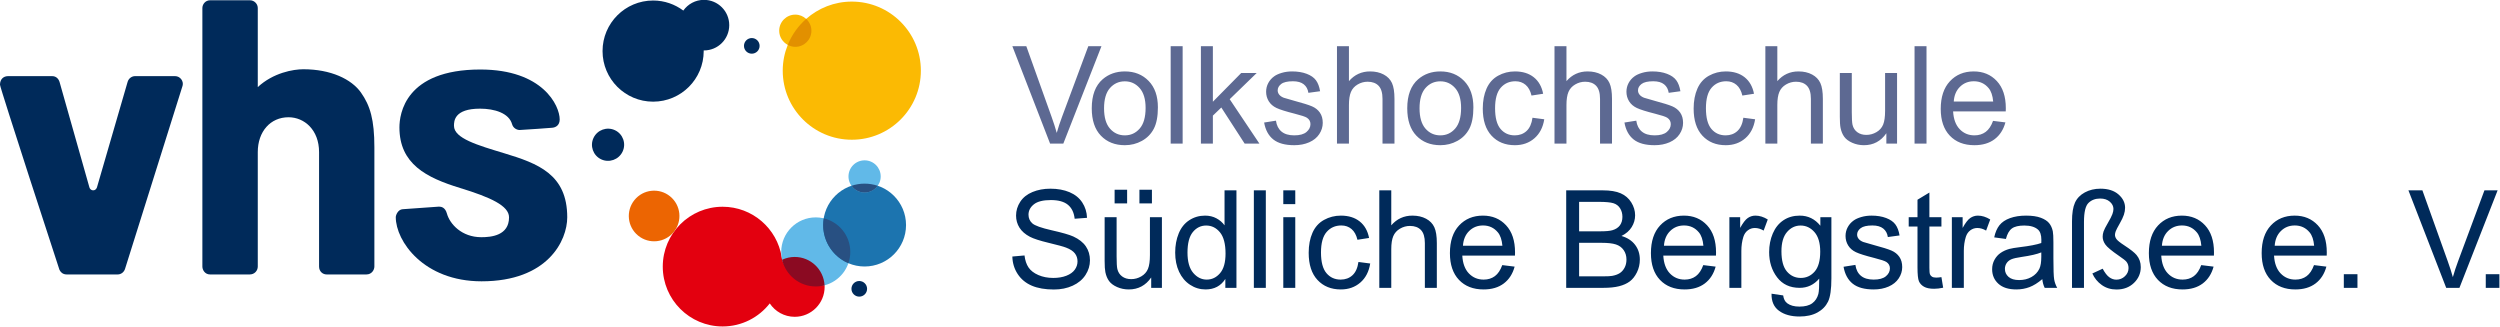
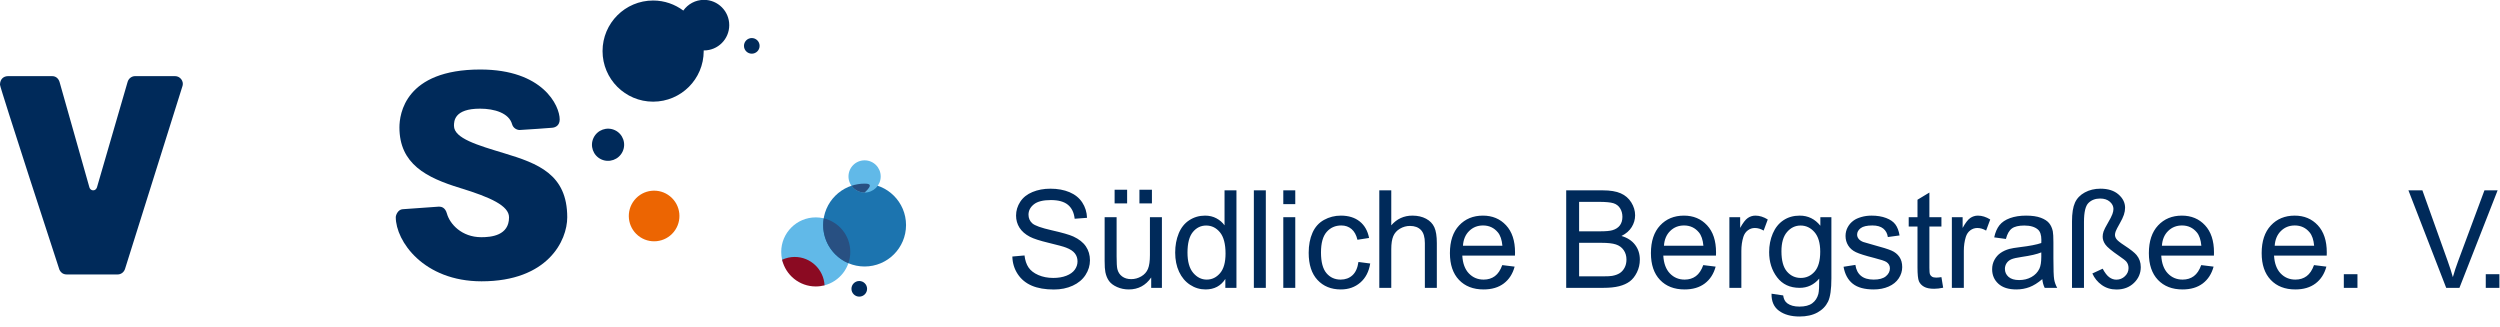
<svg xmlns="http://www.w3.org/2000/svg" width="100%" height="100%" viewBox="0 0 3256 426" version="1.1" xml:space="preserve" style="fill-rule:evenodd;clip-rule:evenodd;stroke-linejoin:round;stroke-miterlimit:2;">
  <g transform="matrix(1,0,0,1,-118.11,-118.11)">
    <g id="vhs-SB-Logo-quer-positiv">
      <path d="M1436.58,452.203L1452.43,450.817C1453.18,457.169 1454.93,462.38 1457.67,466.451C1460.42,470.522 1464.67,473.813 1470.45,476.325C1476.23,478.837 1482.72,480.093 1489.94,480.093C1496.35,480.093 1502.01,479.14 1506.92,477.235C1511.83,475.329 1515.48,472.716 1517.88,469.396C1520.28,466.076 1521.47,462.452 1521.47,458.526C1521.47,454.542 1520.32,451.063 1518.01,448.089C1515.7,445.115 1511.89,442.618 1506.57,440.597C1503.17,439.269 1495.63,437.204 1483.96,434.404C1472.3,431.603 1464.13,428.961 1459.45,426.478C1453.38,423.303 1448.87,419.362 1445.89,414.656C1442.92,409.949 1441.43,404.68 1441.43,398.848C1441.43,392.439 1443.25,386.448 1446.89,380.876C1450.53,375.304 1455.84,371.074 1462.83,368.187C1469.82,365.3 1477.58,363.856 1486.13,363.856C1495.54,363.856 1503.85,365.372 1511.04,368.403C1518.23,371.435 1523.76,375.895 1527.62,381.785C1531.49,387.675 1533.57,394.344 1533.86,401.793L1517.75,403.006C1516.88,394.98 1513.95,388.917 1508.96,384.817C1503.96,380.717 1496.58,378.667 1486.82,378.667C1476.66,378.667 1469.25,380.529 1464.6,384.254C1459.95,387.978 1457.63,392.468 1457.63,397.722C1457.63,402.284 1459.28,406.037 1462.57,408.982C1465.8,411.927 1474.25,414.944 1487.91,418.033C1501.56,421.123 1510.93,423.822 1516.02,426.132C1523.41,429.539 1528.87,433.855 1532.39,439.081C1535.91,444.307 1537.67,450.326 1537.67,457.14C1537.67,463.896 1535.74,470.262 1531.87,476.239C1528,482.215 1522.44,486.863 1515.19,490.183C1507.95,493.504 1499.79,495.164 1490.72,495.164C1479.23,495.164 1469.6,493.489 1461.83,490.14C1454.06,486.791 1447.97,481.753 1443.55,475.026C1439.13,468.299 1436.81,460.691 1436.58,452.203ZM1617.43,492.998L1617.43,479.487C1610.27,489.88 1600.54,495.077 1588.24,495.077C1582.81,495.077 1577.74,494.038 1573.03,491.959C1568.33,489.88 1564.83,487.267 1562.55,484.12C1560.27,480.973 1558.67,477.119 1557.74,472.557C1557.11,469.497 1556.79,464.647 1556.79,458.006L1556.79,401.014L1572.38,401.014L1572.38,452.03C1572.38,460.172 1572.7,465.657 1573.34,468.487C1574.32,472.586 1576.4,475.805 1579.57,478.144C1582.75,480.483 1586.68,481.652 1591.36,481.652C1596.03,481.652 1600.42,480.454 1604.52,478.057C1608.62,475.661 1611.53,472.399 1613.23,468.27C1614.93,464.141 1615.78,458.151 1615.78,450.297L1615.78,401.014L1631.38,401.014L1631.38,492.998L1617.43,492.998ZM1569.78,382.998L1569.78,365.242L1586.07,365.242L1586.07,382.998L1569.78,382.998ZM1602.1,382.998L1602.1,365.242L1618.38,365.242L1618.38,382.998L1602.1,382.998ZM1713.99,492.998L1713.99,481.392C1708.16,490.516 1699.58,495.077 1688.26,495.077C1680.93,495.077 1674.19,493.056 1668.04,489.014C1661.88,484.972 1657.12,479.328 1653.74,472.081C1650.36,464.834 1648.67,456.505 1648.67,447.093C1648.67,437.912 1650.2,429.582 1653.27,422.104C1656.33,414.627 1660.92,408.896 1667.04,404.911C1673.16,400.927 1680,398.935 1687.57,398.935C1693.11,398.935 1698.05,400.104 1702.38,402.443C1706.72,404.781 1710.24,407.827 1712.95,411.581L1712.95,366.021L1728.46,366.021L1728.46,492.998L1713.99,492.998ZM1664.7,447.093C1664.7,458.872 1667.18,467.678 1672.15,473.51C1677.12,479.342 1682.98,482.258 1689.74,482.258C1696.55,482.258 1702.34,479.472 1707.11,473.9C1711.87,468.328 1714.25,459.825 1714.25,448.392C1714.25,435.804 1711.83,426.565 1706.98,420.675C1702.12,414.785 1696.15,411.841 1689.04,411.841C1682.11,411.841 1676.32,414.67 1671.67,420.329C1667.03,425.988 1664.7,434.909 1664.7,447.093ZM1751.13,492.998L1751.13,366.021L1766.72,366.021L1766.72,492.998L1751.13,492.998ZM1789.47,383.951L1789.47,366.021L1805.07,366.021L1805.07,383.951L1789.47,383.951ZM1789.47,492.998L1789.47,401.014L1805.07,401.014L1805.07,492.998L1789.47,492.998ZM1887.34,459.305L1902.67,461.298C1900.99,471.865 1896.71,480.136 1889.8,486.113C1882.9,492.089 1874.43,495.077 1864.38,495.077C1851.79,495.077 1841.67,490.963 1834.02,482.735C1826.36,474.506 1822.54,462.712 1822.54,447.353C1822.54,437.421 1824.18,428.73 1827.48,421.282C1830.77,413.833 1835.78,408.246 1842.51,404.522C1849.23,400.797 1856.55,398.935 1864.47,398.935C1874.46,398.935 1882.63,401.461 1888.98,406.514C1895.33,411.566 1899.4,418.741 1901.2,428.037L1886.04,430.376C1884.59,424.198 1882.04,419.549 1878.37,416.431C1874.7,413.313 1870.27,411.754 1865.07,411.754C1857.22,411.754 1850.84,414.569 1845.93,420.199C1841.02,425.829 1838.56,434.736 1838.56,446.919C1838.56,459.277 1840.93,468.256 1845.67,473.857C1850.4,479.458 1856.58,482.258 1864.2,482.258C1870.33,482.258 1875.44,480.382 1879.54,476.628C1883.64,472.875 1886.24,467.101 1887.34,459.305ZM1914.51,492.998L1914.51,366.021L1930.1,366.021L1930.1,411.581C1937.38,403.15 1946.56,398.935 1957.65,398.935C1964.46,398.935 1970.38,400.277 1975.41,402.963C1980.43,405.648 1984.03,409.358 1986.19,414.093C1988.36,418.827 1989.44,425.699 1989.44,434.707L1989.44,492.998L1973.85,492.998L1973.85,434.707C1973.85,426.911 1972.16,421.238 1968.78,417.687C1965.4,414.136 1960.62,412.36 1954.44,412.36C1949.82,412.36 1945.48,413.558 1941.41,415.955C1937.33,418.351 1934.43,421.599 1932.7,425.699C1930.97,429.799 1930.1,435.457 1930.1,442.675L1930.1,492.998L1914.51,492.998ZM2074.66,463.376L2090.77,465.368C2088.23,474.781 2083.52,482.085 2076.65,487.282C2069.78,492.479 2061,495.077 2050.31,495.077C2036.86,495.077 2026.19,490.934 2018.3,482.648C2010.42,474.362 2006.48,462.741 2006.48,447.786C2006.48,432.31 2010.46,420.3 2018.43,411.754C2026.4,403.208 2036.74,398.935 2049.45,398.935C2061.75,398.935 2071.8,403.121 2079.59,411.494C2087.39,419.867 2091.29,431.646 2091.29,446.833C2091.29,447.757 2091.26,449.143 2091.2,450.99L2022.59,450.99C2023.17,461.095 2026.03,468.833 2031.17,474.203C2036.31,479.573 2042.72,482.258 2050.4,482.258C2056.12,482.258 2061,480.757 2065.04,477.754C2069.08,474.752 2072.29,469.959 2074.66,463.376ZM2023.46,438.171L2074.83,438.171C2074.14,430.434 2072.17,424.631 2068.94,420.762C2063.97,414.757 2057.53,411.754 2049.62,411.754C2042.46,411.754 2036.44,414.15 2031.56,418.943C2026.68,423.736 2023.98,430.145 2023.46,438.171ZM2157.93,492.998L2157.93,366.021L2205.58,366.021C2215.28,366.021 2223.06,367.306 2228.93,369.876C2234.79,372.445 2239.38,376.401 2242.7,381.742C2246.02,387.083 2247.68,392.67 2247.68,398.502C2247.68,403.93 2246.21,409.04 2243.26,413.833C2240.32,418.625 2235.87,422.494 2229.92,425.439C2237.6,427.691 2243.51,431.531 2247.64,436.959C2251.77,442.387 2253.83,448.796 2253.83,456.187C2253.83,462.135 2252.58,467.664 2250.06,472.774C2247.55,477.884 2244.45,481.825 2240.75,484.597C2237.05,487.369 2232.42,489.462 2226.85,490.876C2221.27,492.291 2214.44,492.998 2206.36,492.998L2157.93,492.998ZM2174.74,419.376L2202.2,419.376C2209.65,419.376 2214.99,418.885 2218.23,417.904C2222.5,416.633 2225.72,414.526 2227.89,411.581C2230.05,408.636 2231.14,404.94 2231.14,400.494C2231.14,396.279 2230.12,392.569 2228.1,389.364C2226.08,386.159 2223.19,383.965 2219.44,382.781C2215.69,381.598 2209.25,381.006 2200.12,381.006L2174.74,381.006L2174.74,419.376ZM2174.74,478.014L2206.36,478.014C2211.79,478.014 2215.6,477.812 2217.79,477.408C2221.66,476.715 2224.9,475.56 2227.5,473.943C2230.1,472.326 2232.23,469.973 2233.91,466.884C2235.58,463.795 2236.42,460.229 2236.42,456.187C2236.42,451.452 2235.21,447.338 2232.78,443.845C2230.36,440.351 2226.99,437.897 2222.69,436.482C2218.39,435.068 2212.19,434.36 2204.11,434.36L2174.74,434.36L2174.74,478.014ZM2336.45,463.376L2352.56,465.368C2350.02,474.781 2345.31,482.085 2338.44,487.282C2331.57,492.479 2322.79,495.077 2312.1,495.077C2298.65,495.077 2287.98,490.934 2280.09,482.648C2272.21,474.362 2268.27,462.741 2268.27,447.786C2268.27,432.31 2272.25,420.3 2280.22,411.754C2288.19,403.208 2298.53,398.935 2311.24,398.935C2323.54,398.935 2333.59,403.121 2341.38,411.494C2349.18,419.867 2353.08,431.646 2353.08,446.833C2353.08,447.757 2353.05,449.143 2352.99,450.99L2284.38,450.99C2284.96,461.095 2287.82,468.833 2292.96,474.203C2298.1,479.573 2304.51,482.258 2312.19,482.258C2317.91,482.258 2322.79,480.757 2326.83,477.754C2330.87,474.752 2334.08,469.959 2336.45,463.376ZM2285.25,438.171L2336.62,438.171C2335.93,430.434 2333.96,424.631 2330.73,420.762C2325.76,414.757 2319.32,411.754 2311.41,411.754C2304.25,411.754 2298.23,414.15 2293.35,418.943C2288.47,423.736 2285.77,430.145 2285.25,438.171ZM2370.46,492.998L2370.46,401.014L2384.5,401.014L2384.5,414.959C2388.08,408.434 2391.38,404.132 2394.41,402.053C2397.45,399.974 2400.78,398.935 2404.42,398.935C2409.68,398.935 2415.02,400.61 2420.45,403.959L2415.08,418.423C2411.26,416.171 2407.45,415.045 2403.64,415.045C2400.23,415.045 2397.17,416.07 2394.46,418.12C2391.74,420.17 2389.81,423.014 2388.65,426.652C2386.92,432.195 2386.05,438.258 2386.05,444.841L2386.05,492.998L2370.46,492.998ZM2425.36,500.621L2440.52,502.873C2441.15,507.55 2442.91,510.957 2445.8,513.093C2449.67,515.98 2454.95,517.424 2461.65,517.424C2468.87,517.424 2474.45,515.98 2478.37,513.093C2482.3,510.206 2484.96,506.164 2486.34,500.967C2487.15,497.791 2487.53,491.122 2487.47,480.959C2480.65,488.985 2472.16,492.998 2462,492.998C2449.35,492.998 2439.56,488.437 2432.63,479.313C2425.7,470.19 2422.24,459.248 2422.24,446.486C2422.24,437.709 2423.83,429.611 2427,422.191C2430.18,414.771 2434.78,409.04 2440.82,404.998C2446.85,400.956 2453.94,398.935 2462.09,398.935C2472.94,398.935 2481.89,403.323 2488.94,412.1L2488.94,401.014L2503.32,401.014L2503.32,480.526C2503.32,494.846 2501.86,504.995 2498.95,510.971C2496.03,516.947 2491.41,521.668 2485.09,525.133C2478.76,528.597 2470.98,530.329 2461.74,530.329C2450.77,530.329 2441.9,527.861 2435.14,522.924C2428.39,517.987 2425.12,510.552 2425.36,500.621ZM2438.26,445.36C2438.26,457.429 2440.66,466.235 2445.45,471.778C2450.25,477.321 2456.25,480.093 2463.47,480.093C2470.63,480.093 2476.64,477.336 2481.49,471.821C2486.34,466.307 2488.77,457.66 2488.77,445.88C2488.77,434.62 2486.27,426.132 2481.28,420.415C2476.28,414.699 2470.26,411.841 2463.21,411.841C2456.28,411.841 2450.39,414.656 2445.54,420.285C2440.69,425.915 2438.26,434.274 2438.26,445.36ZM2519.15,465.542L2534.57,463.116C2535.43,469.295 2537.84,474.03 2541.8,477.321C2545.76,480.613 2551.28,482.258 2558.39,482.258C2565.55,482.258 2570.86,480.8 2574.33,477.884C2577.79,474.968 2579.53,471.547 2579.53,467.62C2579.53,464.098 2577.99,461.326 2574.93,459.305C2572.8,457.92 2567.48,456.158 2558.99,454.022C2547.56,451.135 2539.63,448.637 2535.22,446.53C2530.8,444.422 2527.45,441.506 2525.17,437.782C2522.89,434.057 2521.74,429.943 2521.74,425.439C2521.74,421.339 2522.68,417.543 2524.56,414.049C2526.44,410.556 2528.99,407.654 2532.23,405.344C2534.65,403.554 2537.96,402.039 2542.14,400.797C2546.33,399.556 2550.82,398.935 2555.62,398.935C2562.84,398.935 2569.17,399.974 2574.63,402.053C2580.09,404.132 2584.12,406.947 2586.72,410.498C2589.32,414.049 2591.11,418.799 2592.09,424.746L2576.84,426.825C2576.15,422.09 2574.14,418.394 2570.82,415.738C2567.5,413.082 2562.81,411.754 2556.74,411.754C2549.58,411.754 2544.47,412.938 2541.41,415.305C2538.35,417.673 2536.82,420.444 2536.82,423.62C2536.82,425.641 2537.45,427.46 2538.72,429.077C2539.99,430.751 2541.99,432.137 2544.7,433.234C2546.26,433.812 2550.85,435.14 2558.47,437.219C2569.51,440.164 2577.2,442.574 2581.56,444.451C2585.92,446.328 2589.34,449.056 2591.83,452.636C2594.31,456.216 2595.55,460.662 2595.55,465.975C2595.55,471.172 2594.04,476.065 2591,480.656C2587.97,485.246 2583.6,488.798 2577.88,491.309C2572.16,493.821 2565.69,495.077 2558.47,495.077C2546.52,495.077 2537.41,492.594 2531.14,487.628C2524.88,482.662 2520.88,475.3 2519.15,465.542ZM2646.63,479.054L2648.89,492.825C2644.5,493.749 2640.57,494.211 2637.11,494.211C2631.45,494.211 2627.06,493.316 2623.94,491.526C2620.82,489.736 2618.62,487.383 2617.35,484.467C2616.08,481.551 2615.45,475.416 2615.45,466.061L2615.45,413.14L2604.01,413.14L2604.01,401.014L2615.45,401.014L2615.45,378.234L2630.95,368.88L2630.95,401.014L2646.63,401.014L2646.63,413.14L2630.95,413.14L2630.95,466.927C2630.95,471.374 2631.23,474.232 2631.78,475.502C2632.33,476.773 2633.22,477.783 2634.46,478.534C2635.7,479.284 2637.48,479.66 2639.79,479.66C2641.52,479.66 2643.8,479.458 2646.63,479.054ZM2660.21,492.998L2660.21,401.014L2674.24,401.014L2674.24,414.959C2677.82,408.434 2681.13,404.132 2684.16,402.053C2687.19,399.974 2690.53,398.935 2694.16,398.935C2699.42,398.935 2704.76,400.61 2710.19,403.959L2704.82,418.423C2701.01,416.171 2697.2,415.045 2693.38,415.045C2689.98,415.045 2686.92,416.07 2684.2,418.12C2681.49,420.17 2679.55,423.014 2678.4,426.652C2676.66,432.195 2675.8,438.258 2675.8,444.841L2675.8,492.998L2660.21,492.998ZM2777.99,481.652C2772.22,486.56 2766.66,490.025 2761.32,492.046C2755.97,494.067 2750.24,495.077 2744.12,495.077C2734.01,495.077 2726.24,492.609 2720.82,487.672C2715.39,482.735 2712.67,476.426 2712.67,468.746C2712.67,464.242 2713.7,460.128 2715.75,456.404C2717.8,452.679 2720.49,449.691 2723.8,447.439C2727.13,445.187 2730.87,443.484 2735.02,442.329C2738.09,441.521 2742.7,440.741 2748.88,439.99C2761.47,438.489 2770.74,436.699 2776.69,434.62C2776.75,432.484 2776.78,431.127 2776.78,430.549C2776.78,424.198 2775.31,419.722 2772.36,417.124C2768.38,413.602 2762.46,411.841 2754.6,411.841C2747.27,411.841 2741.85,413.125 2738.36,415.695C2734.87,418.264 2732.28,422.812 2730.61,429.337L2715.36,427.258C2716.74,420.733 2719.03,415.464 2722.2,411.451C2725.38,407.438 2729.97,404.348 2735.98,402.183C2741.98,400.018 2748.94,398.935 2756.85,398.935C2764.71,398.935 2771.09,399.859 2776,401.707C2780.91,403.554 2784.52,405.879 2786.83,408.679C2789.14,411.48 2790.76,415.016 2791.68,419.289C2792.2,421.946 2792.46,426.738 2792.46,433.667L2792.46,454.455C2792.46,468.948 2792.79,478.115 2793.45,481.955C2794.12,485.795 2795.43,489.476 2797.4,492.998L2781.11,492.998C2779.49,489.765 2778.45,485.983 2777.99,481.652ZM2776.69,446.833C2771.03,449.143 2762.54,451.106 2751.22,452.723C2744.81,453.647 2740.28,454.686 2737.62,455.841C2734.97,456.996 2732.92,458.685 2731.47,460.908C2730.03,463.131 2729.31,465.599 2729.31,468.313C2729.31,472.471 2730.88,475.935 2734.03,478.707C2737.18,481.479 2741.78,482.865 2747.85,482.865C2753.85,482.865 2759.19,481.551 2763.87,478.924C2768.55,476.296 2771.99,472.702 2774.18,468.14C2775.86,464.618 2776.69,459.421 2776.69,452.549L2776.69,446.833ZM2816.69,492.998L2816.69,406.47C2816.69,395.903 2817.97,387.776 2820.54,382.088C2823.11,376.401 2827.4,371.94 2833.41,368.706C2839.41,365.473 2846.17,363.856 2853.68,363.856C2863.67,363.856 2871.52,366.353 2877.24,371.348C2882.96,376.343 2885.82,382.132 2885.82,388.714C2885.82,391.659 2885.3,394.691 2884.26,397.809C2883.22,400.927 2881.37,404.81 2878.71,409.459C2876.05,414.107 2874.38,417.341 2873.69,419.159C2872.99,420.978 2872.65,422.581 2872.65,423.967C2872.65,425.814 2873.28,427.633 2874.55,429.423C2875.77,431.271 2879.26,434.072 2885.03,437.825C2892.89,442.964 2898.12,447.093 2900.72,450.211C2904.41,454.657 2906.26,459.912 2906.26,465.975C2906.26,474.001 2903.3,480.872 2897.38,486.589C2891.46,492.306 2883.88,495.164 2874.64,495.164C2867.36,495.164 2860.98,493.215 2855.49,489.317C2850.01,485.42 2845.91,480.41 2843.19,474.29L2856.62,468.053C2859.51,473.424 2862.4,477.148 2865.28,479.227C2868.17,481.305 2871.2,482.345 2874.38,482.345C2878.77,482.345 2882.52,480.844 2885.64,477.841C2888.76,474.838 2890.32,471.316 2890.32,467.274C2890.32,464.04 2889.4,461.269 2887.55,458.959C2886.34,457.458 2883.1,454.917 2877.85,451.337C2868.26,444.754 2862.34,439.817 2860.09,436.526C2857.78,433.234 2856.62,429.856 2856.62,426.392C2856.62,424.14 2857.01,421.859 2857.79,419.549C2858.57,417.24 2860.45,413.544 2863.42,408.463C2866.4,403.381 2868.35,399.57 2869.27,397.029C2870.19,394.489 2870.66,392.237 2870.66,390.274C2870.66,386.693 2869.08,383.532 2865.93,380.789C2862.79,378.046 2858.59,376.675 2853.33,376.675C2847.15,376.675 2842.1,378.581 2838.17,382.392C2834.24,386.203 2832.28,394.46 2832.28,407.163L2832.28,492.998L2816.69,492.998ZM2984.98,463.376L3001.09,465.368C2998.55,474.781 2993.84,482.085 2986.97,487.282C2980.1,492.479 2971.32,495.077 2960.63,495.077C2947.18,495.077 2936.51,490.934 2928.62,482.648C2920.74,474.362 2916.8,462.741 2916.8,447.786C2916.8,432.31 2920.78,420.3 2928.75,411.754C2936.72,403.208 2947.06,398.935 2959.77,398.935C2972.07,398.935 2982.12,403.121 2989.91,411.494C2997.71,419.867 3001.61,431.646 3001.61,446.833C3001.61,447.757 3001.58,449.143 3001.52,450.99L2932.91,450.99C2933.49,461.095 2936.35,468.833 2941.49,474.203C2946.63,479.573 2953.04,482.258 2960.72,482.258C2966.44,482.258 2971.32,480.757 2975.36,477.754C2979.4,474.752 2982.61,469.959 2984.98,463.376ZM2933.78,438.171L2985.15,438.171C2984.46,430.434 2982.49,424.631 2979.26,420.762C2974.29,414.757 2967.85,411.754 2959.94,411.754C2952.78,411.754 2946.76,414.15 2941.88,418.943C2937,423.736 2934.3,430.145 2933.78,438.171ZM3131.88,463.376L3147.99,465.368C3145.45,474.781 3140.74,482.085 3133.87,487.282C3127,492.479 3118.22,495.077 3107.53,495.077C3094.08,495.077 3083.41,490.934 3075.53,482.648C3067.64,474.362 3063.7,462.741 3063.7,447.786C3063.7,432.31 3067.68,420.3 3075.66,411.754C3083.62,403.208 3093.96,398.935 3106.67,398.935C3118.97,398.935 3129.02,403.121 3136.82,411.494C3144.61,419.867 3148.51,431.646 3148.51,446.833C3148.51,447.757 3148.48,449.143 3148.42,450.99L3079.81,450.99C3080.39,461.095 3083.25,468.833 3088.39,474.203C3093.53,479.573 3099.94,482.258 3107.62,482.258C3113.34,482.258 3118.22,480.757 3122.26,477.754C3126.3,474.752 3129.51,469.959 3131.88,463.376ZM3080.68,438.171L3132.05,438.171C3131.36,430.434 3129.39,424.631 3126.16,420.762C3121.19,414.757 3114.75,411.754 3106.84,411.754C3099.68,411.754 3093.66,414.15 3088.78,418.943C3083.9,423.736 3081.2,430.145 3080.68,438.171ZM3170.7,492.998L3170.7,475.242L3188.46,475.242L3188.46,492.998L3170.7,492.998ZM3304.04,492.998L3254.84,366.021L3273.03,366.021L3306.03,458.266C3308.69,465.657 3310.91,472.586 3312.71,479.054C3314.67,472.124 3316.95,465.195 3319.55,458.266L3353.85,366.021L3371.01,366.021L3321.28,492.998L3304.04,492.998ZM3355.57,492.998L3355.57,475.242L3373.33,475.242L3373.33,492.998L3355.57,492.998Z" style="fill:rgb(0,42,90);" />
-       <path d="M1485.75,305.136L1436.58,178.241L1454.76,178.241L1487.74,270.426C1490.4,277.812 1492.62,284.737 1494.41,291.2C1496.37,284.276 1498.65,277.351 1501.25,270.426L1535.53,178.241L1552.67,178.241L1502.98,305.136L1485.75,305.136ZM1540.01,259.174C1540.01,242.15 1544.75,229.542 1554.21,221.347C1562.12,214.538 1571.76,211.133 1583.12,211.133C1595.77,211.133 1606.1,215.274 1614.12,223.555C1622.14,231.835 1626.15,243.276 1626.15,257.875C1626.15,269.705 1624.38,279.01 1620.83,285.79C1617.28,292.571 1612.11,297.836 1605.33,301.587C1598.55,305.338 1591.15,307.214 1583.12,307.214C1570.26,307.214 1559.85,303.088 1551.92,294.836C1543.98,286.584 1540.01,274.696 1540.01,259.174ZM1556.03,259.174C1556.03,270.946 1558.6,279.76 1563.73,285.617C1568.87,291.474 1575.33,294.403 1583.12,294.403C1590.86,294.403 1597.29,291.46 1602.43,285.574C1607.57,279.688 1610.14,270.715 1610.14,258.654C1610.14,247.286 1607.55,238.674 1602.39,232.816C1597.22,226.959 1590.8,224.031 1583.12,224.031C1575.33,224.031 1568.87,226.945 1563.73,232.773C1558.6,238.601 1556.03,247.402 1556.03,259.174ZM1642.79,305.136L1642.79,178.241L1658.38,178.241L1658.38,305.136L1642.79,305.136ZM1682.17,305.136L1682.17,178.241L1697.76,178.241L1697.76,250.604L1734.64,213.211L1754.81,213.211L1719.66,247.315L1758.36,305.136L1739.14,305.136L1708.75,258.135L1697.76,268.695L1697.76,305.136L1682.17,305.136ZM1764.51,277.697L1779.91,275.273C1780.78,281.448 1783.19,286.18 1787.14,289.469C1791.1,292.758 1796.62,294.403 1803.72,294.403C1810.88,294.403 1816.19,292.946 1819.65,290.032C1823.11,287.118 1824.85,283.698 1824.85,279.774C1824.85,276.254 1823.32,273.485 1820.26,271.465C1818.12,270.08 1812.81,268.32 1804.33,266.185C1792.9,263.299 1784.98,260.804 1780.56,258.697C1776.15,256.591 1772.8,253.677 1770.52,249.955C1768.24,246.233 1767.1,242.121 1767.1,237.62C1767.1,233.523 1768.04,229.729 1769.92,226.238C1771.79,222.747 1774.35,219.847 1777.58,217.539C1780,215.75 1783.31,214.235 1787.49,212.994C1791.67,211.754 1796.16,211.133 1800.95,211.133C1808.17,211.133 1814.5,212.172 1819.95,214.25C1825.41,216.327 1829.43,219.14 1832.03,222.689C1834.63,226.238 1836.42,230.984 1837.4,236.928L1822.16,239.005C1821.47,234.273 1819.46,230.58 1816.14,227.926C1812.83,225.271 1808.14,223.944 1802.08,223.944C1794.92,223.944 1789.81,225.127 1786.75,227.493C1783.69,229.859 1782.17,232.629 1782.17,235.803C1782.17,237.822 1782.8,239.64 1784.07,241.256C1785.34,242.929 1787.33,244.314 1790.04,245.411C1791.6,245.988 1796.19,247.315 1803.81,249.392C1814.83,252.335 1822.52,254.745 1826.88,256.62C1831.24,258.495 1834.66,261.222 1837.14,264.8C1839.62,268.378 1840.86,272.821 1840.86,278.13C1840.86,283.323 1839.35,288.214 1836.32,292.802C1833.29,297.389 1828.91,300.938 1823.2,303.448C1817.49,305.958 1811.02,307.214 1803.81,307.214C1791.86,307.214 1782.76,304.732 1776.5,299.77C1770.23,294.807 1766.24,287.449 1764.51,277.697ZM1859.39,305.136L1859.39,178.241L1874.97,178.241L1874.97,223.771C1882.24,215.346 1891.42,211.133 1902.5,211.133C1909.31,211.133 1915.23,212.475 1920.25,215.158C1925.27,217.842 1928.86,221.549 1931.03,226.281C1933.19,231.013 1934.27,237.88 1934.27,246.882L1934.27,305.136L1918.69,305.136L1918.69,246.882C1918.69,239.092 1917,233.422 1913.63,229.873C1910.25,226.325 1905.47,224.55 1899.3,224.55C1894.68,224.55 1890.34,225.747 1886.27,228.142C1882.2,230.537 1879.3,233.783 1877.57,237.88C1875.84,241.977 1874.97,247.632 1874.97,254.846L1874.97,305.136L1859.39,305.136ZM1950.91,259.174C1950.91,242.15 1955.65,229.542 1965.11,221.347C1973.02,214.538 1982.66,211.133 1994.03,211.133C2006.67,211.133 2017,215.274 2025.02,223.555C2033.04,231.835 2037.05,243.276 2037.05,257.875C2037.05,269.705 2035.28,279.01 2031.73,285.79C2028.18,292.571 2023.01,297.836 2016.23,301.587C2009.45,305.338 2002.05,307.214 1994.03,307.214C1981.16,307.214 1970.75,303.088 1962.82,294.836C1954.88,286.584 1950.91,274.696 1950.91,259.174ZM1966.93,259.174C1966.93,270.946 1969.5,279.76 1974.63,285.617C1979.77,291.474 1986.24,294.403 1994.03,294.403C2001.76,294.403 2008.2,291.46 2013.33,285.574C2018.47,279.688 2021.04,270.715 2021.04,258.654C2021.04,247.286 2018.46,238.674 2013.29,232.816C2008.12,226.959 2001.7,224.031 1994.03,224.031C1986.24,224.031 1979.77,226.945 1974.63,232.773C1969.5,238.601 1966.93,247.402 1966.93,259.174ZM2114.03,271.465L2129.36,273.456C2127.68,284.016 2123.4,292.282 2116.5,298.255C2109.61,304.227 2101.14,307.214 2091.09,307.214C2078.51,307.214 2068.4,303.102 2060.75,294.879C2053.1,286.656 2049.28,274.869 2049.28,259.52C2049.28,249.594 2050.92,240.91 2054.21,233.466C2057.5,226.022 2062.51,220.439 2069.23,216.717C2075.96,212.994 2083.27,211.133 2091.18,211.133C2101.16,211.133 2109.33,213.658 2115.68,218.707C2122.03,223.757 2126.1,230.927 2127.89,240.217L2112.74,242.554C2111.29,236.38 2108.74,231.734 2105.07,228.618C2101.41,225.502 2096.98,223.944 2091.79,223.944C2083.94,223.944 2077.56,226.757 2072.65,232.384C2067.75,238.01 2065.3,246.911 2065.3,259.087C2065.3,271.436 2067.66,280.409 2072.39,286.007C2077.13,291.604 2083.3,294.403 2090.92,294.403C2097.04,294.403 2102.15,292.527 2106.24,288.777C2110.34,285.026 2112.94,279.255 2114.03,271.465ZM2142.69,305.136L2142.69,178.241L2158.27,178.241L2158.27,223.771C2165.55,215.346 2174.72,211.133 2185.8,211.133C2192.61,211.133 2198.53,212.475 2203.55,215.158C2208.57,217.842 2212.16,221.549 2214.33,226.281C2216.49,231.013 2217.58,237.88 2217.58,246.882L2217.58,305.136L2201.99,305.136L2201.99,246.882C2201.99,239.092 2200.3,233.422 2196.93,229.873C2193.55,226.325 2188.78,224.55 2182.6,224.55C2177.98,224.55 2173.64,225.747 2169.57,228.142C2165.5,230.537 2162.6,233.783 2160.87,237.88C2159.14,241.977 2158.27,247.632 2158.27,254.846L2158.27,305.136L2142.69,305.136ZM2233.78,277.697L2249.19,275.273C2250.06,281.448 2252.47,286.18 2256.42,289.469C2260.38,292.758 2265.9,294.403 2273,294.403C2280.16,294.403 2285.47,292.946 2288.93,290.032C2292.39,287.118 2294.12,283.698 2294.12,279.774C2294.12,276.254 2292.6,273.485 2289.54,271.465C2287.4,270.08 2282.09,268.32 2273.61,266.185C2262.18,263.299 2254.26,260.804 2249.84,258.697C2245.43,256.591 2242.08,253.677 2239.8,249.955C2237.52,246.233 2236.38,242.121 2236.38,237.62C2236.38,233.523 2237.32,229.729 2239.19,226.238C2241.07,222.747 2243.62,219.847 2246.86,217.539C2249.28,215.75 2252.58,214.235 2256.77,212.994C2260.95,211.754 2265.44,211.133 2270.23,211.133C2277.44,211.133 2283.78,212.172 2289.23,214.25C2294.69,216.327 2298.71,219.14 2301.31,222.689C2303.91,226.238 2305.7,230.984 2306.68,236.928L2291.44,239.005C2290.75,234.273 2288.74,230.58 2285.42,227.926C2282.11,225.271 2277.42,223.944 2271.36,223.944C2264.2,223.944 2259.09,225.127 2256.03,227.493C2252.97,229.859 2251.44,232.629 2251.44,235.803C2251.44,237.822 2252.08,239.64 2253.35,241.256C2254.62,242.929 2256.61,244.314 2259.32,245.411C2260.88,245.988 2265.47,247.315 2273.09,249.392C2284.11,252.335 2291.8,254.745 2296.16,256.62C2300.52,258.495 2303.94,261.222 2306.42,264.8C2308.9,268.378 2310.14,272.821 2310.14,278.13C2310.14,283.323 2308.62,288.214 2305.6,292.802C2302.57,297.389 2298.19,300.938 2292.48,303.448C2286.76,305.958 2280.3,307.214 2273.09,307.214C2261.14,307.214 2252.03,304.732 2245.77,299.77C2239.51,294.807 2235.51,287.449 2233.78,277.697ZM2388.66,271.465L2403.98,273.456C2402.31,284.016 2398.03,292.282 2391.13,298.255C2384.23,304.227 2375.76,307.214 2365.72,307.214C2353.14,307.214 2343.02,303.102 2335.38,294.879C2327.73,286.656 2323.91,274.869 2323.91,259.52C2323.91,249.594 2325.55,240.91 2328.84,233.466C2332.13,226.022 2337.14,220.439 2343.86,216.717C2350.58,212.994 2357.9,211.133 2365.81,211.133C2375.79,211.133 2383.96,213.658 2390.31,218.707C2396.66,223.757 2400.72,230.927 2402.51,240.217L2387.36,242.554C2385.92,236.38 2383.37,231.734 2379.7,228.618C2376.04,225.502 2371.61,223.944 2366.41,223.944C2358.56,223.944 2352.18,226.757 2347.28,232.384C2342.37,238.01 2339.92,246.911 2339.92,259.087C2339.92,271.436 2342.29,280.409 2347.02,286.007C2351.75,291.604 2357.93,294.403 2365.55,294.403C2371.66,294.403 2376.77,292.527 2380.87,288.777C2384.97,285.026 2387.57,279.255 2388.66,271.465ZM2417.32,305.136L2417.32,178.241L2432.9,178.241L2432.9,223.771C2440.17,215.346 2449.35,211.133 2460.43,211.133C2467.24,211.133 2473.16,212.475 2478.18,215.158C2483.2,217.842 2486.79,221.549 2488.95,226.281C2491.12,231.013 2492.2,237.88 2492.2,246.882L2492.2,305.136L2476.62,305.136L2476.62,246.882C2476.62,239.092 2474.93,233.422 2471.55,229.873C2468.18,226.325 2463.4,224.55 2457.23,224.55C2452.61,224.55 2448.27,225.747 2444.2,228.142C2440.13,230.537 2437.23,233.783 2435.5,237.88C2433.76,241.977 2432.9,247.632 2432.9,254.846L2432.9,305.136L2417.32,305.136ZM2574.9,305.136L2574.9,291.633C2567.74,302.02 2558.01,307.214 2545.72,307.214C2540.3,307.214 2535.23,306.175 2530.53,304.097C2525.83,302.02 2522.33,299.409 2520.05,296.264C2517.77,293.119 2516.17,289.267 2515.25,284.708C2514.61,281.65 2514.3,276.803 2514.3,270.166L2514.3,213.211L2529.88,213.211L2529.88,264.194C2529.88,272.33 2530.2,277.812 2530.83,280.64C2531.81,284.737 2533.89,287.954 2537.07,290.291C2540.24,292.628 2544.16,293.797 2548.84,293.797C2553.51,293.797 2557.9,292.6 2562,290.205C2566.1,287.81 2569,284.55 2570.7,280.424C2572.4,276.298 2573.25,270.311 2573.25,262.463L2573.25,213.211L2588.84,213.211L2588.84,305.136L2574.9,305.136ZM2611.62,305.136L2611.62,178.241L2627.2,178.241L2627.2,305.136L2611.62,305.136ZM2713.86,275.533L2729.96,277.524C2727.42,286.93 2722.72,294.23 2715.85,299.423C2708.98,304.617 2700.21,307.214 2689.53,307.214C2676.08,307.214 2665.42,303.073 2657.54,294.792C2649.66,286.512 2645.72,274.898 2645.72,259.953C2645.72,244.487 2649.71,232.485 2657.67,223.944C2665.64,215.404 2675.97,211.133 2688.66,211.133C2700.96,211.133 2711,215.317 2718.79,223.684C2726.58,232.052 2730.48,243.824 2730.48,259C2730.48,259.924 2730.45,261.309 2730.39,263.155L2661.83,263.155C2662.4,273.254 2665.26,280.986 2670.4,286.353C2675.53,291.72 2681.94,294.403 2689.62,294.403C2695.33,294.403 2700.21,292.903 2704.25,289.902C2708.29,286.901 2711.49,282.112 2713.86,275.533ZM2662.69,250.345L2714.03,250.345C2713.34,242.612 2711.37,236.813 2708.14,232.946C2703.18,226.945 2696.74,223.944 2688.84,223.944C2681.68,223.944 2675.66,226.339 2670.79,231.129C2665.91,235.918 2663.21,242.323 2662.69,250.345Z" style="fill:rgb(93,105,146);" />
      <g id="vhs" transform="matrix(4.231,0,0,4.231,-120.058,-80.189)">
        <g transform="matrix(1,0,0,1,112.495,128.396)">
          <path d="M0,-55.139C0.393,-56.532 -0.725,-58.094 -2.318,-58.094L-14.617,-58.094C-15.592,-58.094 -16.559,-57.465 -16.913,-56.352L-26.365,-23.828C-26.503,-23.485 -26.791,-22.946 -27.518,-22.946C-28.232,-22.946 -28.574,-23.475 -28.68,-23.842L-37.855,-56.233C-38.117,-57.192 -38.88,-58.09 -40.121,-58.09L-40.122,-58.094L-53.756,-58.088C-55.049,-58.088 -56.206,-57.223 -56.206,-55.436C-56.206,-54.547 -38.057,1.168 -37.91,1.502C-37.664,2.055 -37.01,2.951 -35.71,2.951L-20.004,2.955C-19.04,2.955 -18.132,2.381 -17.74,1.322L0,-55.139Z" style="fill:rgb(0,42,90);fill-rule:nonzero;" />
        </g>
        <g transform="matrix(1,0,0,1,171.534,49.396)">
-           <path d="M0,79.509L0,42.823C0,34.372 -1.271,29.988 -4.146,25.941C-7.058,21.839 -13.389,18.79 -21.871,18.79C-24.947,18.79 -31.087,19.841 -35.893,24.275L-35.893,-0.052C-35.893,-1.304 -36.938,-2.442 -38.309,-2.442L-50.558,-2.442C-52.056,-2.442 -52.947,-1.179 -52.947,-0.052L-52.947,79.513C-52.947,80.649 -52.087,81.951 -50.608,81.951L-38.346,81.951C-36.908,81.951 -35.893,80.81 -35.893,79.513L-35.893,44.284C-35.893,37.981 -32.021,33.566 -26.432,33.566C-21.525,33.566 -17.027,37.493 -17.027,44.284L-17.027,79.509C-17.027,81.057 -15.881,81.951 -14.707,81.951L-2.442,81.951C-0.834,81.951 0,80.576 0,79.509" style="fill:rgb(0,42,90);fill-rule:nonzero;" />
-         </g>
+           </g>
        <g transform="matrix(1,0,0,1,228.58,118.079)">
          <path d="M0,-34.429C0,-38.72 -5.209,-49.813 -24.43,-49.813C-47.62,-49.813 -49.336,-36.073 -49.336,-31.987C-49.336,-20.722 -41.022,-16.511 -30.677,-13.347C-21.252,-10.463 -15.595,-7.868 -15.595,-4.314C-15.595,1.298 -21.063,1.805 -24.119,1.805C-30.184,1.805 -33.837,-2.264 -34.723,-5.489C-35.236,-7.351 -36.416,-7.606 -37.15,-7.606L-48.364,-6.81C-49.795,-6.709 -50.46,-4.99 -50.46,-4.367C-50.46,3.007 -41.903,15.384 -24.048,15.384C-3.684,15.384 2.321,2.87 2.321,-4.326C2.321,-17.531 -6.624,-20.877 -17.07,-24.035C-25.242,-26.509 -32.544,-28.615 -32.544,-32.48C-32.544,-33.899 -32.497,-37.763 -24.527,-37.763C-20.063,-37.763 -15.615,-36.404 -14.66,-32.984C-14.292,-31.654 -13.027,-31.179 -12.321,-31.195C-10.966,-31.224 -2.308,-31.885 -2.308,-31.885C-1.228,-31.974 -0.02,-32.627 0,-34.429" style="fill:rgb(0,42,90);fill-rule:nonzero;" />
        </g>
      </g>
      <g id="Kreise" transform="matrix(4.231,0,0,4.231,-120.058,-80.189)">
        <g transform="matrix(1,0,0,1,300.92,131.903)">
-           <path d="M0,-5.939C-1.393,-5.939 -2.699,-5.621 -3.883,-5.068C-3.915,-5.355 -3.963,-5.64 -4.009,-5.922C-5.423,-14.693 -13.021,-21.394 -22.188,-21.394C-32.364,-21.394 -40.613,-13.146 -40.613,-2.968C-40.613,7.207 -32.364,15.455 -22.188,15.455C-16.289,15.455 -11.051,12.672 -7.678,8.359C-6.028,10.844 -3.207,12.486 0,12.486C5.09,12.486 9.214,8.361 9.214,3.274C9.214,-1.814 5.09,-5.939 0,-5.939" style="fill:rgb(227,0,15);fill-rule:nonzero;" />
-         </g>
+           </g>
        <g transform="matrix(1,0,0,1,318.03,124.291)">
          <path d="M0,0.126C0,5.059 -3.361,9.207 -7.921,10.404C-8.786,10.632 -19.896,7.242 -20.987,2.533C-21.166,1.76 -21.261,0.954 -21.261,0.126C-21.261,-5.749 -16.5,-10.506 -10.631,-10.506C-4.758,-10.506 0,-5.749 0,0.126" style="fill:rgb(97,185,232);fill-rule:nonzero;" />
        </g>
        <g transform="matrix(0,-1,-1,0,322.435,103.391)">
          <path d="M-12.757,-12.756C-19.802,-12.756 -25.511,-7.044 -25.511,0.002C-25.511,7.047 -19.802,12.757 -12.757,12.757C-5.711,12.757 -0.002,7.047 -0.002,0.002C-0.002,-7.044 -5.711,-12.756 -12.757,-12.756" style="fill:rgb(28,116,175);fill-rule:nonzero;" />
        </g>
        <g transform="matrix(0.516,-0.857,-0.857,-0.516,310.532,127.067)">
          <path d="M-6.748,-3.569C-2.721,-0.842 -1.474,4.587 -4.012,8.804C-4.725,9.989 -5.673,10.95 -6.748,11.677C-10.217,8.312 -11.049,2.887 -8.45,-1.43C-7.966,-2.235 -7.392,-2.944 -6.748,-3.569" style="fill:rgb(139,10,34);fill-rule:nonzero;" />
        </g>
        <g transform="matrix(0,-1,-1,0,322.436,96.223)">
          <path d="M-4.962,-4.958C-7.7,-4.958 -9.92,-2.736 -9.92,0.002C-9.92,2.74 -7.7,4.962 -4.962,4.962C-2.22,4.962 0,2.74 0,0.002C0,-2.736 -2.22,-4.958 -4.962,-4.958" style="fill:rgb(97,185,232);fill-rule:nonzero;" />
        </g>
        <g transform="matrix(1,0,0,1,318.496,89.879)">
-           <path d="M0,-42.52C-5.391,-42.52 -10.298,-40.498 -14.046,-37.191C-14.929,-38.003 -16.097,-38.51 -17.391,-38.51C-20.131,-38.51 -22.351,-36.289 -22.351,-33.548C-22.351,-31.655 -21.276,-30.029 -19.715,-29.193C-20.703,-26.741 -21.261,-24.068 -21.261,-21.261C-21.261,-9.518 -11.743,0 0,0C11.743,0 21.259,-9.518 21.259,-21.261C21.259,-33 11.743,-42.52 0,-42.52" style="fill:rgb(251,186,3);fill-rule:nonzero;" />
-         </g>
+           </g>
        <g transform="matrix(0.629,-0.777,-0.777,-0.629,265.269,111.732)">
          <path d="M-6.06,-2.889C-1.755,-2.889 1.734,0.602 1.734,4.905C1.739,9.214 -1.751,12.705 -6.06,12.702C-10.366,12.701 -13.855,9.212 -13.856,4.906C-13.856,0.601 -10.366,-2.89 -6.06,-2.889" style="fill:rgb(236,101,2);fill-rule:nonzero;" />
        </g>
        <g transform="matrix(-0.877,0.481,0.481,0.877,320.677,125.112)">
          <path d="M4.173,-14.874C4.593,-14.336 4.987,-13.77 5.327,-13.152C7.864,-8.53 7.237,-3.026 4.173,0.873C3.32,0.1 2.571,-0.817 1.986,-1.883C-0.433,-6.289 0.602,-11.646 4.173,-14.874" style="fill:rgb(40,80,130);fill-rule:nonzero;" />
        </g>
        <g transform="matrix(-1,0,0,1,322.434,106.143)">
-           <path d="M0,-2.75C1.411,-2.75 2.764,-2.512 4.032,-2.089C3.133,-0.828 1.666,0 0,0C-1.666,0 -3.133,-0.828 -4.032,-2.089C-2.764,-2.512 -1.411,-2.75 0,-2.75" style="fill:rgb(40,80,130);fill-rule:nonzero;" />
+           <path d="M0,-2.75C1.411,-2.75 2.764,-2.512 4.032,-2.089C3.133,-0.828 1.666,0 0,0C-2.764,-2.512 -1.411,-2.75 0,-2.75" style="fill:rgb(40,80,130);fill-rule:nonzero;" />
        </g>
        <g transform="matrix(0.513,0.858,0.858,-0.513,297.381,55.76)">
-           <path d="M4.947,-1.326C5.623,-0.92 6.223,-0.366 6.657,0.359C8.063,2.711 7.297,5.756 4.947,7.161C3.706,7.903 2.276,8.025 0.991,7.644C1.593,4.414 2.928,1.334 4.947,-1.326" style="fill:rgb(226,144,0);fill-rule:nonzero;" />
-         </g>
+           </g>
        <g transform="matrix(0.236,0,0,0.236,28.375,18.952)">
          <path d="M1036.49,118.11C1054.7,118.11 1069.47,132.877 1069.47,151.101C1069.47,169.316 1054.7,184.083 1036.49,184.083C1036.36,184.083 1036.23,184.061 1036.1,184.061C1036.11,184.353 1036.15,184.633 1036.15,184.925C1036.15,221.351 1006.61,250.893 970.177,250.893C933.743,250.893 904.213,221.351 904.213,184.925C904.213,148.49 933.743,118.956 970.177,118.956C984.957,118.956 998.556,123.877 1009.56,132.086C1015.53,123.64 1025.35,118.11 1036.49,118.11ZM920.449,288.15C930.909,293.126 935.326,305.65 930.312,316.118C925.315,326.582 912.787,331.037 902.327,326.057C891.876,321.081 887.459,308.566 892.464,298.098C897.466,287.626 909.994,283.179 920.449,288.15ZM1098.87,167.919C1104.51,167.919 1109.07,172.485 1109.07,178.116C1109.07,183.748 1104.51,188.309 1098.87,188.309C1093.24,188.309 1088.68,183.748 1088.68,178.116C1088.68,172.485 1093.24,167.919 1098.87,167.919ZM1239.06,484.809C1244.7,484.809 1249.26,489.37 1249.26,495.006C1249.26,500.633 1244.7,505.199 1239.06,505.199C1233.43,505.199 1228.87,500.633 1228.87,495.006C1228.87,489.37 1233.43,484.809 1239.06,484.809Z" style="fill:rgb(0,42,90);" />
        </g>
      </g>
    </g>
  </g>
</svg>